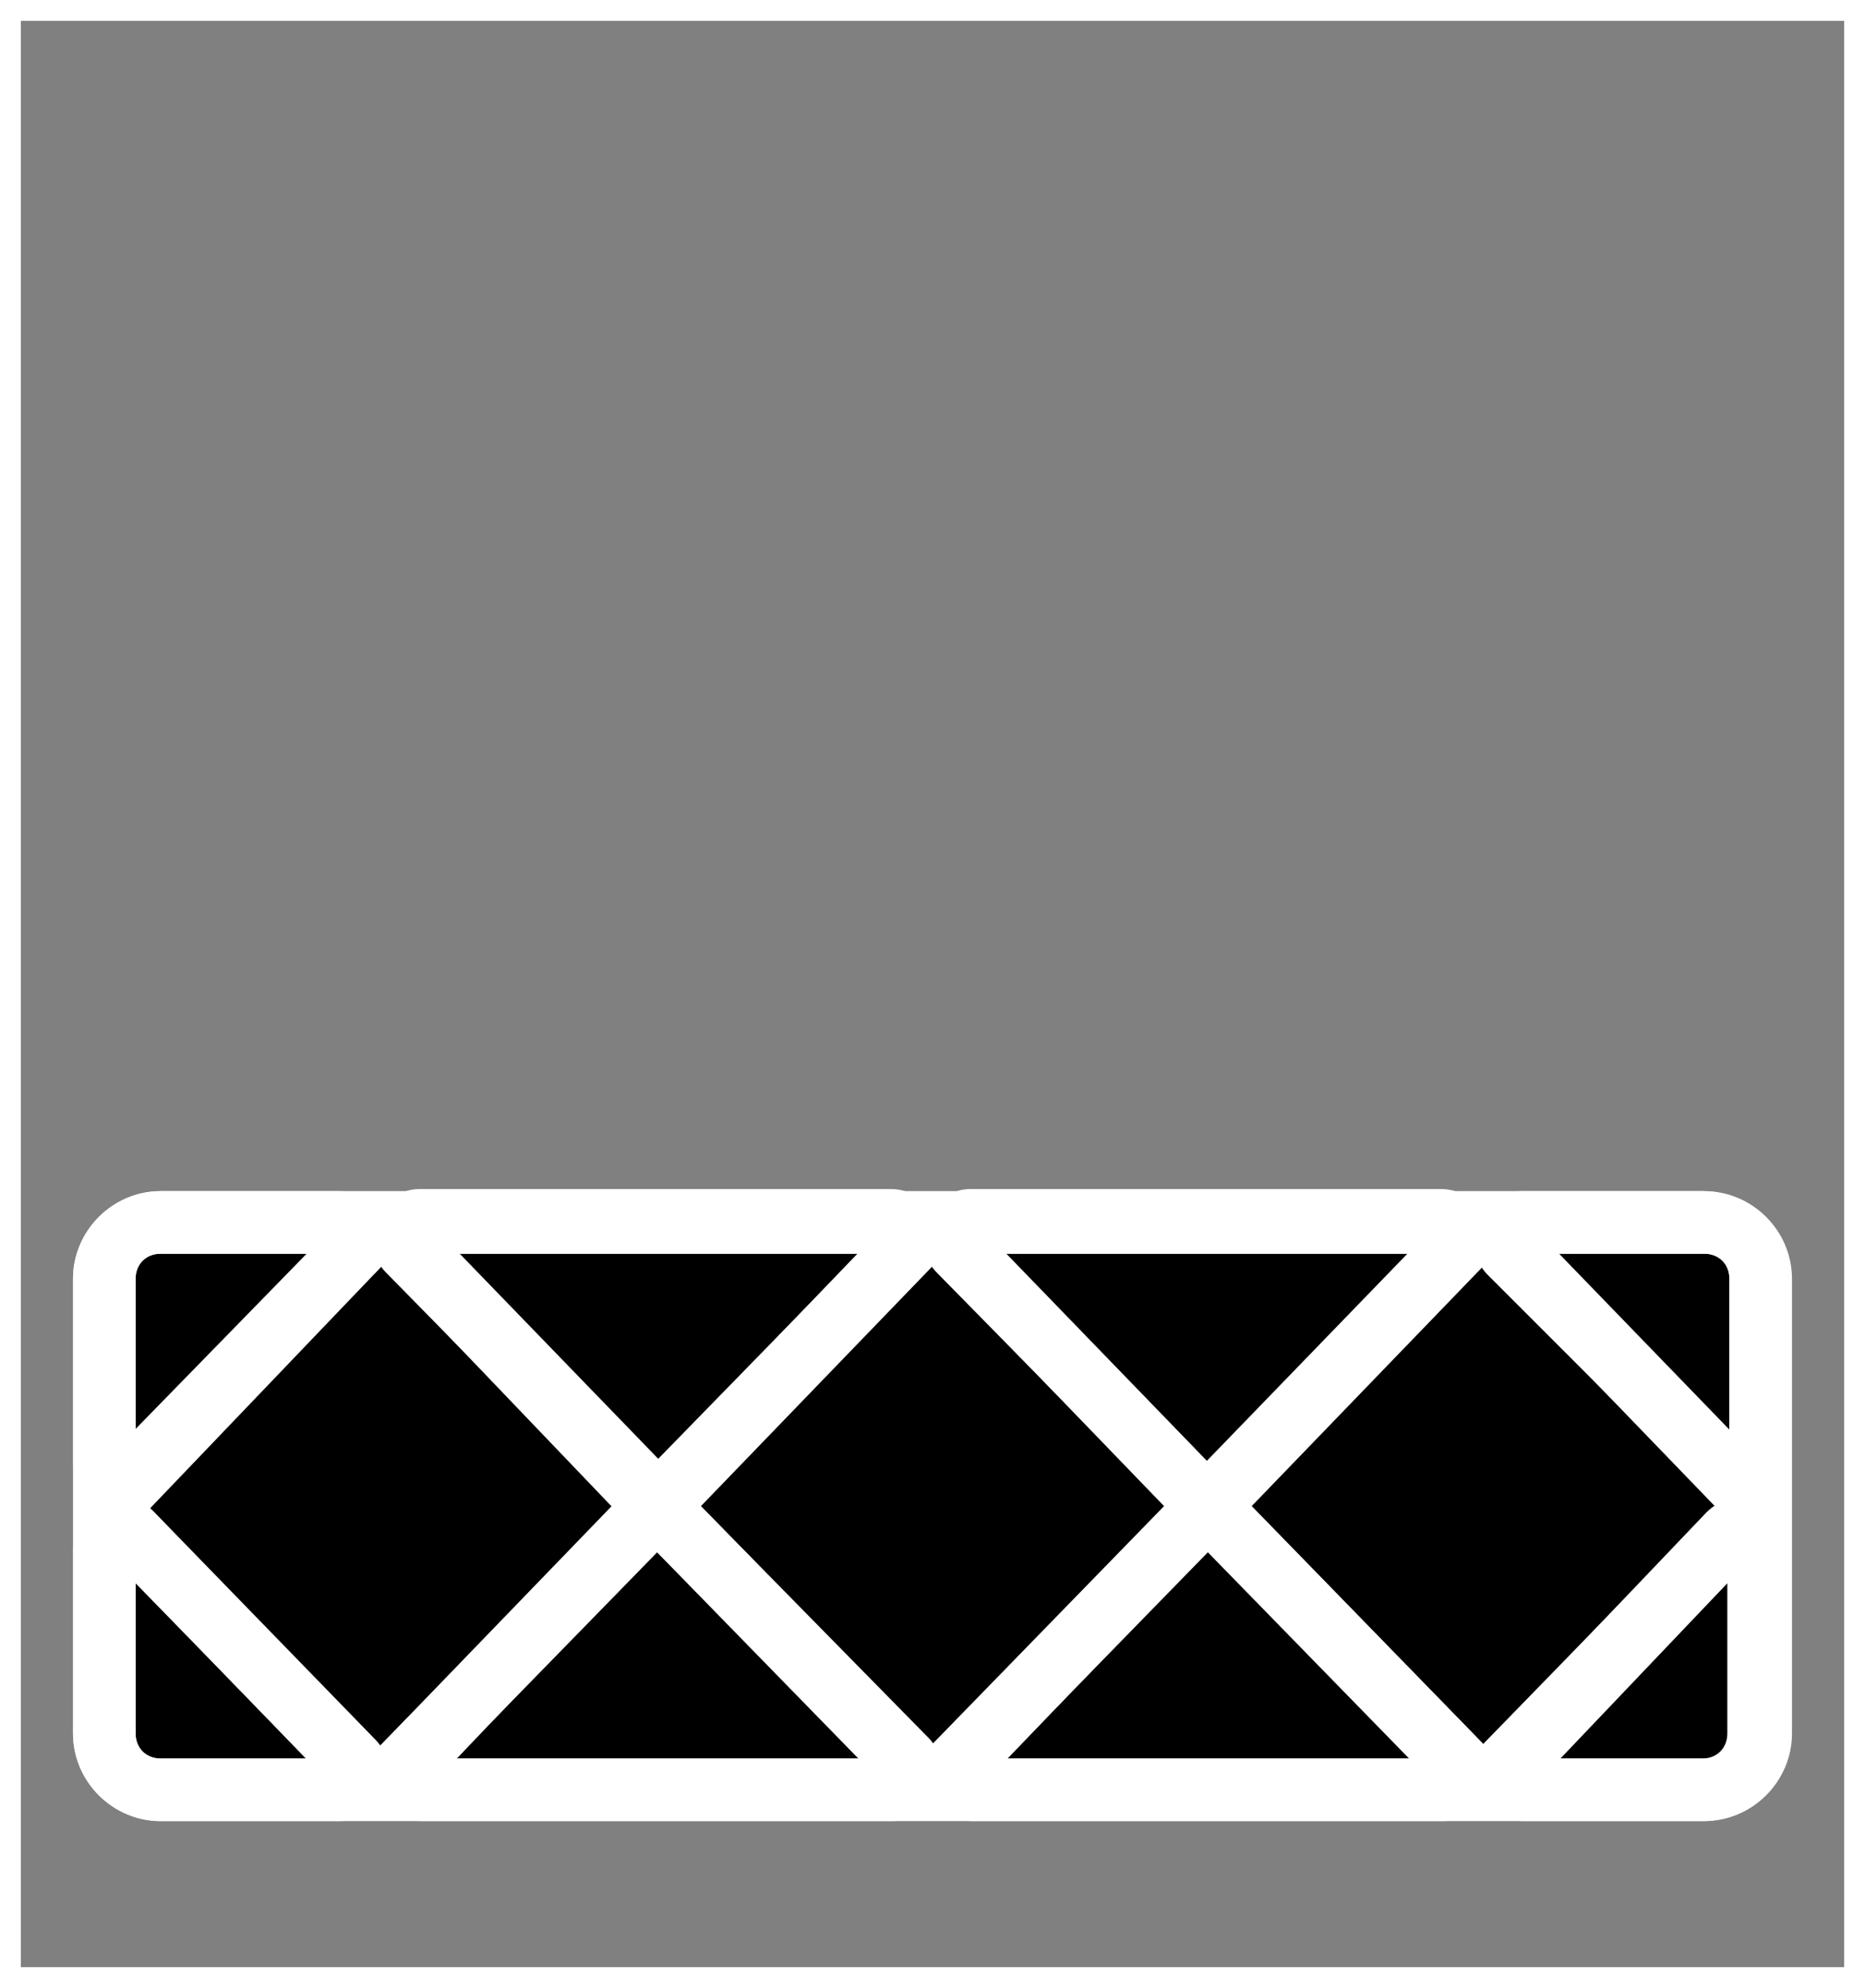
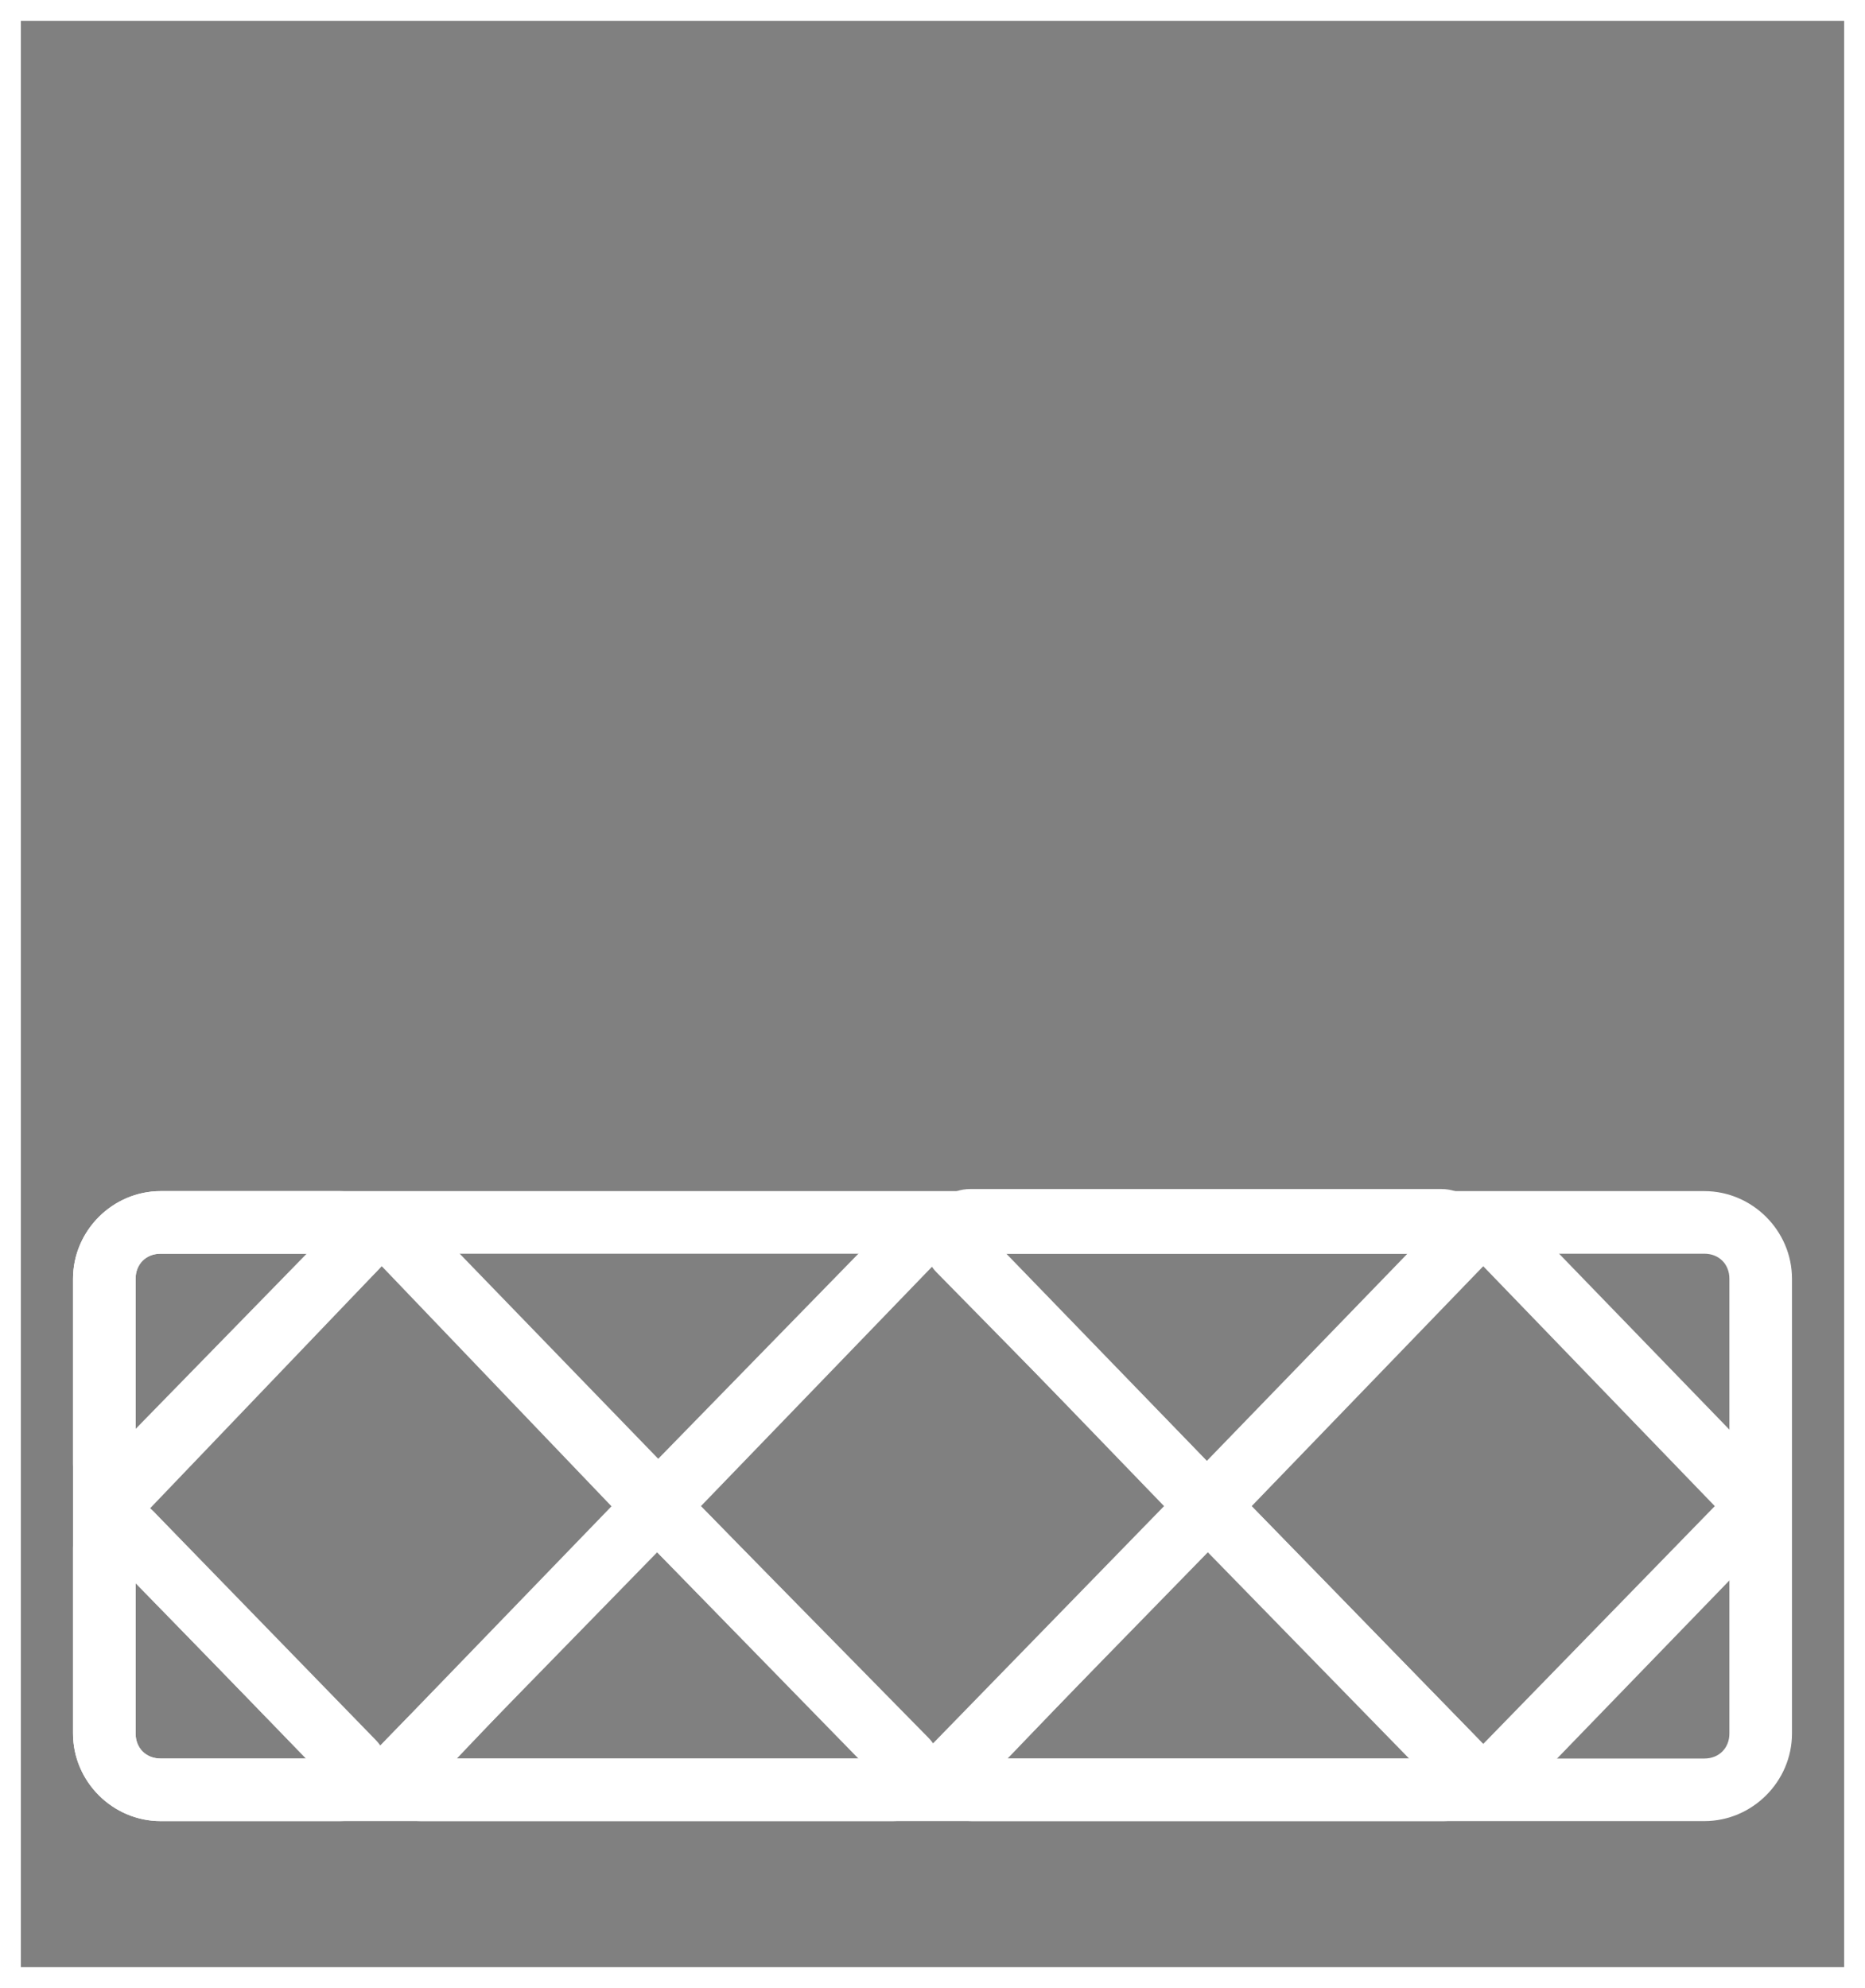
<svg xmlns="http://www.w3.org/2000/svg" version="1.1" id="Layer_1" x="0px" y="0px" viewBox="0 0 89.4 95.3" style="enable-background:new 0 0 89.4 95.3;" xml:space="preserve">
  <rect x="0" y="0" width="89.4" height="95.3" fill="#808080" stroke="none" />
  <style type="text/css">
	.st0{fill:#FFFFFF;}
</style>
-   <polygon points="7.7,58.6 80.1,58.6 81.8,58.6 83.1,59 84.1,60.1 84.4,61.1 84.4,82.8 84.1,84.3 83.4,85.2 82.2,85.8 79.9,85.8   7.5,85.8 5.7,85.1 5.1,83.9 4.9,81.4 5,60.6 5.7,59.3 7,58.7 " />
  <g>
    <path class="st0" d="M18.2,86.9c-0.5,0-1.1-0.2-1.5-0.5l-0.2-0.2l-12-12.4c-0.4-0.4-0.6-1-0.6-1.6c0-0.6,0.2-1.2,0.7-1.6l12.1-12.5   c0.8-0.9,2.2-0.9,3.2-0.2l0.2,0.2l12.1,12.5c0.4,0.4,0.6,1,0.6,1.6s-0.2,1.2-0.7,1.6L19.9,86.3C19.4,86.7,18.8,86.9,18.2,86.9z    M7.2,72.3l11,11.4l11.2-11.4L18.3,60.7L7.2,72.3z M29.9,72.7C29.9,72.8,29.9,72.8,29.9,72.7L29.9,72.7z M6.7,71.7L6.7,71.7   C6.7,71.8,6.7,71.7,6.7,71.7z M29.9,71.7C29.9,71.8,29.9,71.8,29.9,71.7L29.9,71.7z" />
    <path class="st0" d="M44.7,86.9c-0.5,0-1.1-0.2-1.5-0.5L43,86.2L30.9,73.8c-0.4-0.4-0.7-1-0.7-1.6c0-0.6,0.2-1.2,0.7-1.6L43,58.2   c0.8-0.9,2.2-0.9,3.2-0.2l0.2,0.2l12.1,12.5c0.4,0.4,0.6,1,0.6,1.6s-0.2,1.2-0.7,1.6L46.4,86.2C45.9,86.7,45.3,86.9,44.7,86.9z    M33.6,72.2l11.1,11.4l11.1-11.4L44.7,60.7L33.6,72.2z M56.3,72.7C56.3,72.8,56.3,72.8,56.3,72.7L56.3,72.7z M56.3,71.8   C56.3,71.8,56.3,71.8,56.3,71.8L56.3,71.8z M33.1,71.7L33.1,71.7C33.1,71.7,33.1,71.7,33.1,71.7z" />
    <path class="st0" d="M71.1,86.9c-0.5,0-1.1-0.2-1.5-0.5l-0.2-0.2L57.3,73.8c-0.4-0.4-0.7-1-0.7-1.6c0-0.6,0.2-1.2,0.7-1.6   l12.1-12.5c0.8-0.8,2.2-0.9,3.2-0.2l0.2,0.2l12.1,12.5c0.4,0.4,0.6,1,0.6,1.6s-0.2,1.2-0.7,1.6L72.8,86.2   C72.3,86.7,71.7,86.9,71.1,86.9z M60,72.2l11.1,11.4l11.1-11.4L71.1,60.7L60,72.2z M82.7,72.7C82.7,72.8,82.7,72.8,82.7,72.7   L82.7,72.7z M82.7,71.8C82.7,71.8,82.7,71.8,82.7,71.8L82.7,71.8z M59.5,71.7L59.5,71.7C59.5,71.7,59.5,71.7,59.5,71.7z" />
-     <path class="st0" d="M83.6,72.5c-0.6,0-1.2-0.2-1.6-0.7L71.3,61.1c-0.6-0.6-0.8-1.6-0.5-2.5c0.4-0.9,1.2-1.5,2.1-1.5h8.7   c2.3,0,4.2,1.9,4.2,4.2v8.9c0,1-0.5,1.8-1.4,2.2C84.2,72.5,83.9,72.5,83.6,72.5z M74.6,60.1l8.3,8.5v-7.3c0-0.7-0.5-1.2-1.2-1.2   H74.6z M73.5,58.9L73.5,58.9C73.5,58.9,73.5,58.9,73.5,58.9z" />
-     <path class="st0" d="M57.9,73.3c-0.6,0-1.2-0.2-1.6-0.7L44.9,61c-0.6-0.6-0.8-1.6-0.5-2.5c0.4-0.9,1.2-1.5,2.1-1.5h22.6   c0.9,0,1.8,0.6,2.1,1.5c0.4,0.9,0.2,1.9-0.5,2.5L59.4,72.8C58.9,73.2,58.4,73.3,57.9,73.3z M48.2,60.1l9.7,10l9.7-10H48.2z    M68.7,59C68.7,59,68.7,59,68.7,59L68.7,59z M47.1,58.9L47.1,58.9C47.1,58.9,47.1,58.9,47.1,58.9z" />
+     <path class="st0" d="M57.9,73.3c-0.6,0-1.2-0.2-1.6-0.7L44.9,61c-0.6-0.6-0.8-1.6-0.5-2.5c0.4-0.9,1.2-1.5,2.1-1.5h22.6   c0.9,0,1.8,0.6,2.1,1.5c0.4,0.9,0.2,1.9-0.5,2.5L59.4,72.8C58.9,73.2,58.4,73.3,57.9,73.3z M48.2,60.1l9.7,10l9.7-10H48.2M68.7,59C68.7,59,68.7,59,68.7,59L68.7,59z M47.1,58.9L47.1,58.9C47.1,58.9,47.1,58.9,47.1,58.9z" />
    <path class="st0" d="M5.9,72.5c-0.3,0-0.6-0.1-0.9-0.2c-0.9-0.4-1.5-1.2-1.5-2.1v-8.9c0-2.3,1.9-4.2,4.2-4.2h8.6   c0.9,0,1.8,0.6,2.1,1.5c0.4,0.9,0.2,1.9-0.5,2.5L7.5,71.8C7,72.3,6.4,72.5,5.9,72.5z M7.7,60.1c-0.7,0-1.2,0.5-1.2,1.2v7.2l8.2-8.4   H7.7z M15.8,59C15.8,59,15.8,59,15.8,59L15.8,59z" />
-     <path class="st0" d="M31.5,73.3c-0.6,0-1.2-0.2-1.6-0.7L18.5,61c-0.6-0.6-0.8-1.6-0.5-2.5c0.4-0.9,1.2-1.5,2.1-1.5h22.6   c0.9,0,1.7,0.5,2.1,1.4c0.4,0.9,0.2,1.9-0.5,2.6L33,72.8C32.5,73.2,32,73.3,31.5,73.3z M21.8,60.1l9.7,10l9.6-10H21.8z M42.2,59   C42.2,59,42.2,59,42.2,59L42.2,59z M20.7,58.9L20.7,58.9C20.7,58.9,20.7,58.9,20.7,58.9z" />
    <path class="st0" d="M16.3,87.3H7.7c-2.3,0-4.2-1.9-4.2-4.2v-8.9c0-0.9,0.6-1.8,1.5-2.1c0.9-0.4,1.9-0.2,2.5,0.5L18,83.4   c0.6,0.6,0.8,1.6,0.5,2.5C18.1,86.7,17.2,87.3,16.3,87.3z M15.8,85.4C15.8,85.5,15.8,85.5,15.8,85.4L15.8,85.4z M6.5,75.9v7.2   c0,0.7,0.5,1.2,1.2,1.2h7L6.5,75.9z" />
    <path class="st0" d="M42.8,87.3H20.2c-1,0-1.8-0.5-2.2-1.4c-0.3-0.8-0.1-1.8,0.5-2.5l11.4-11.8c1-0.7,2.3-0.7,3.2,0.1l11.4,11.6   c0.6,0.6,0.8,1.6,0.5,2.5C44.6,86.7,43.7,87.3,42.8,87.3z M20.7,85.5L20.7,85.5C20.7,85.5,20.7,85.5,20.7,85.5z M42.3,85.5   C42.3,85.5,42.3,85.5,42.3,85.5L42.3,85.5z M21.9,84.3h19.3l-9.8-10L21.9,84.3z" />
    <path class="st0" d="M69.2,87.3H46.6c-0.9,0-1.8-0.6-2.2-1.4c-0.3-0.8-0.2-1.8,0.5-2.4l11.5-11.8c1-0.7,2.3-0.7,3.2,0.1l11.3,11.6   c0.6,0.6,0.8,1.6,0.5,2.5C71,86.7,70.1,87.3,69.2,87.3z M47.1,85.5L47.1,85.5C47.1,85.5,47.1,85.5,47.1,85.5z M68.7,85.4   C68.7,85.5,68.7,85.5,68.7,85.4L68.7,85.4z M48.3,84.3h19.3l-9.7-10L48.3,84.3z" />
-     <path class="st0" d="M81.6,87.3H73c-0.9,0-1.7-0.5-2.1-1.4c-0.4-0.8-0.1-1.8,0.5-2.5l10.4-10.9c0.7-0.7,1.7-0.9,2.5-0.5   c0.9,0.4,1.5,1.2,1.5,2.1v8.9C85.8,85.4,83.9,87.3,81.6,87.3z M73.6,85.5L73.6,85.5C73.6,85.5,73.6,85.5,73.6,85.5z M74.8,84.3h6.8   c0.7,0,1.2-0.5,1.2-1.2v-7.2L74.8,84.3z" />
    <path class="st0" d="M81.7,87.3h-74c-2.3,0-4.2-1.9-4.2-4.2V61.3c0-2.3,1.9-4.2,4.2-4.2h74c2.3,0,4.2,1.9,4.2,4.2v21.8   C85.9,85.4,84,87.3,81.7,87.3z M7.7,60.1c-0.7,0-1.2,0.5-1.2,1.2v21.8c0,0.7,0.5,1.2,1.2,1.2h74c0.7,0,1.2-0.5,1.2-1.2V61.3   c0-0.7-0.5-1.2-1.2-1.2H7.7z" />
  </g>
  <g>
    <path class="st0" d="M88.4,1v93.3H1V1H88.4 M89.4,0H0v95.3h89.4V0L89.4,0z" />
  </g>
</svg>